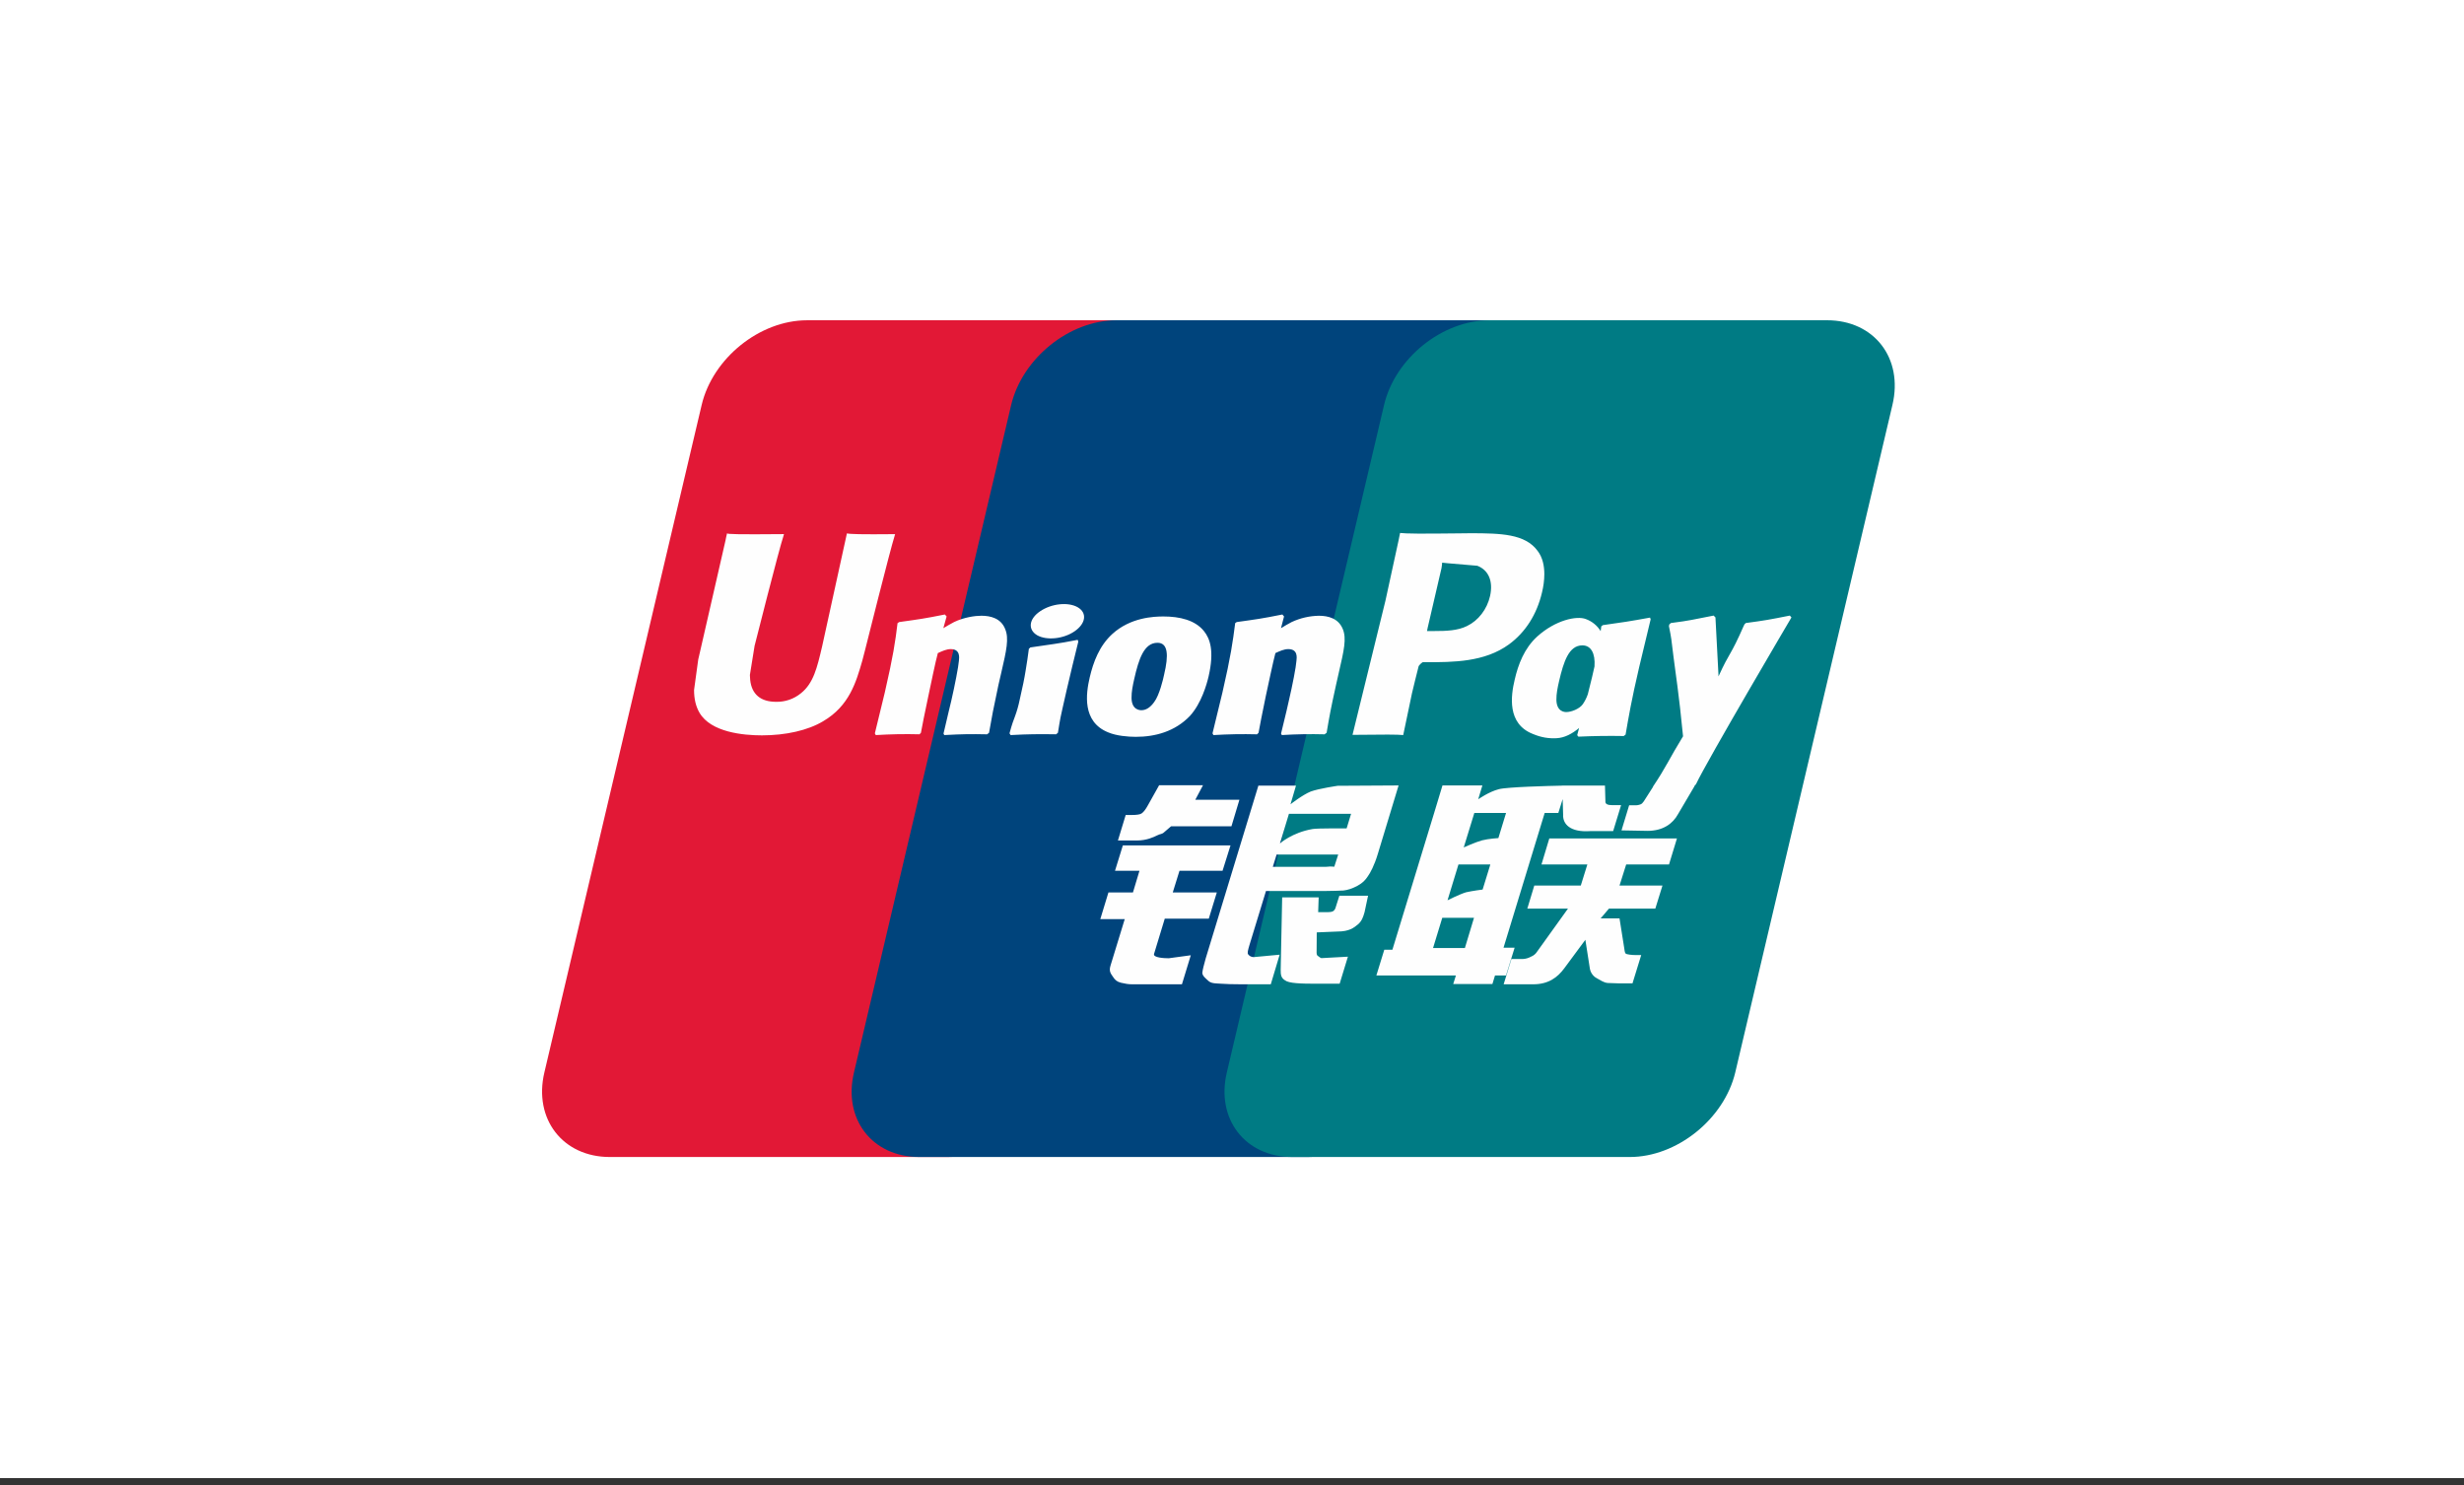
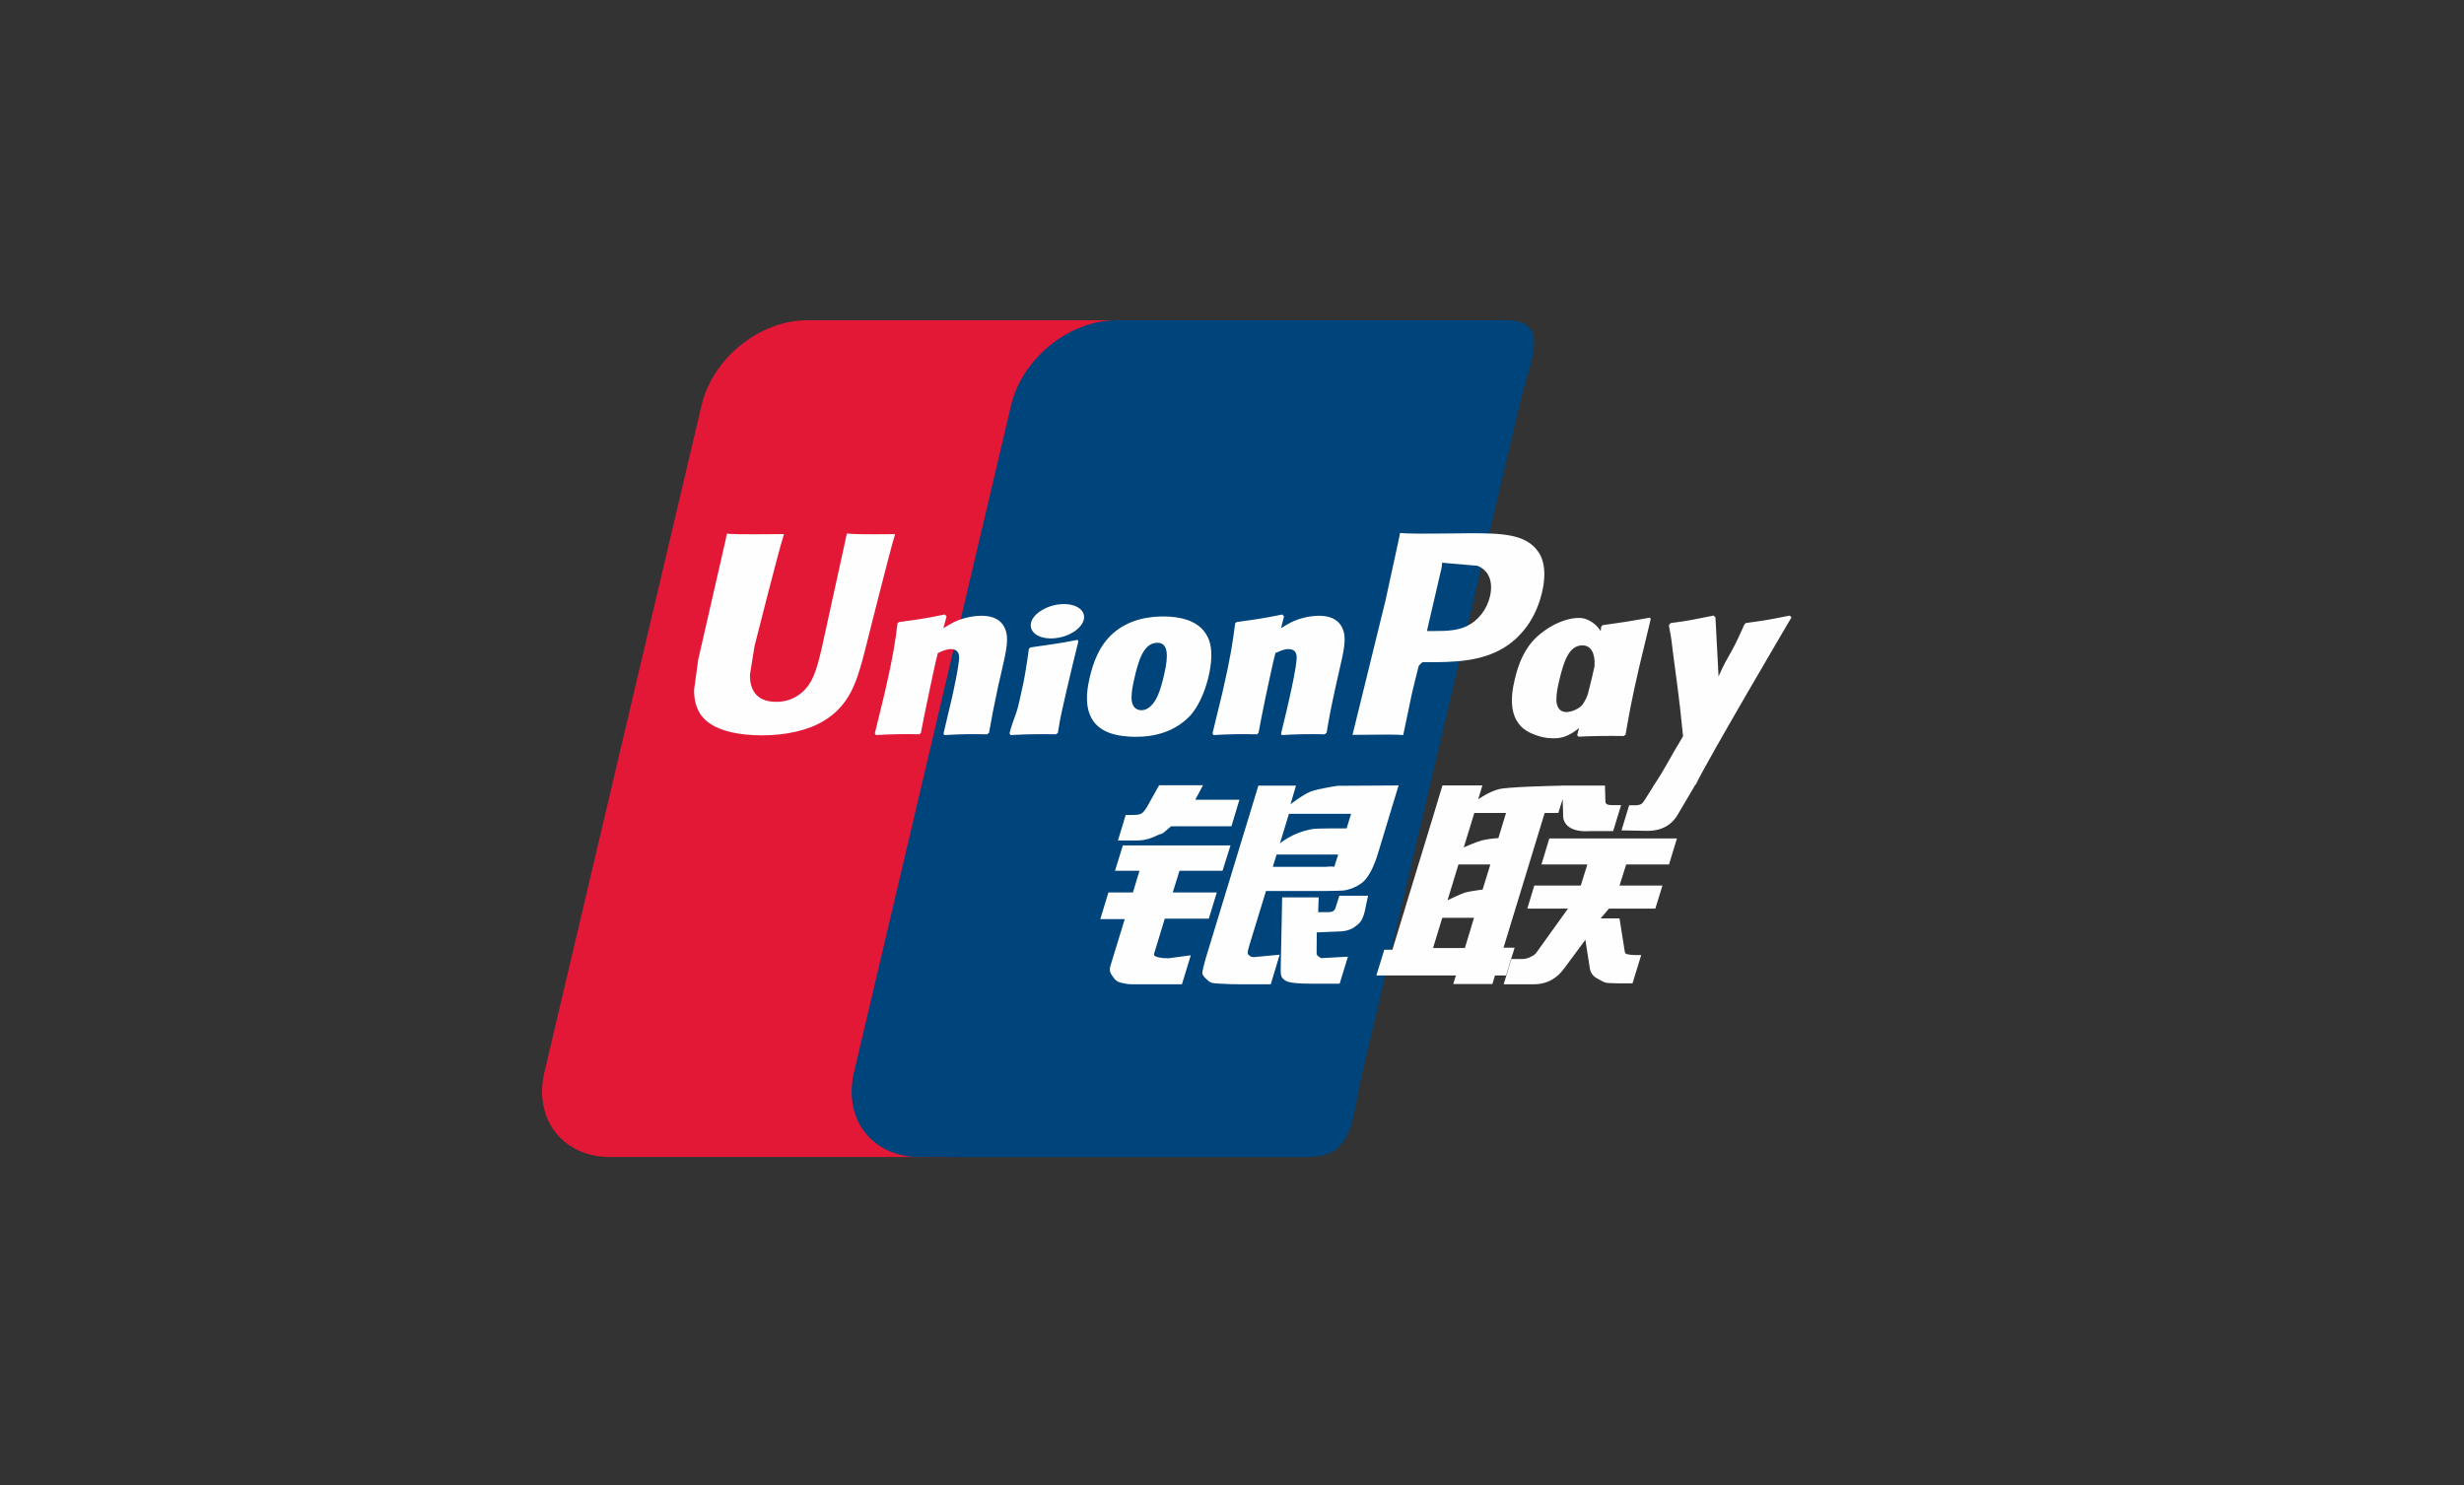
<svg xmlns="http://www.w3.org/2000/svg" width="141" height="85" viewBox="0 0 141 85" fill="none">
  <rect x="0" y="0" width="141" height="85" fill="#333333" stroke="none" />
  <g clip-path="url(#clip0_411_258)">
-     <path fill-rule="evenodd" clip-rule="evenodd" d="M0 0H141V84.6H0V0Z" fill="white" />
    <path d="M46.179 18.33H65.5C68.196 18.33 69.874 20.504 69.245 23.18L60.249 61.379C59.615 64.046 56.915 66.222 54.214 66.222H34.897C32.204 66.222 30.522 64.046 31.152 61.379L40.151 23.182C40.78 20.504 43.479 18.331 46.179 18.331" fill="#E21836" />
    <path d="M63.891 18.33H86.11C88.806 18.33 87.591 20.504 86.956 23.18L77.963 61.379C77.331 64.046 77.529 66.222 74.826 66.222H52.608C49.905 66.222 48.233 64.046 48.869 61.379L57.862 23.182C58.501 20.503 61.194 18.33 63.891 18.33Z" fill="#00447C" />
-     <path d="M85.229 18.33H104.549C107.25 18.33 108.927 20.504 108.292 23.18L99.299 61.379C98.665 64.046 95.962 66.222 93.261 66.222H73.95C71.249 66.222 69.572 64.046 70.205 61.379L79.201 23.182C79.83 20.504 82.526 18.331 85.229 18.331" fill="#007B84" />
    <path d="M51.225 30.572C49.237 30.591 48.651 30.572 48.464 30.528C48.391 30.866 47.052 36.983 47.047 36.989C46.758 38.227 46.548 39.108 45.835 39.677C45.434 40.006 44.928 40.181 44.409 40.169C43.528 40.169 43.015 39.737 42.929 38.915L42.912 38.633L43.18 36.967C43.18 36.967 44.588 31.392 44.839 30.655C44.849 30.627 44.856 30.599 44.861 30.57C42.121 30.596 41.636 30.57 41.603 30.528C41.584 30.587 41.516 30.934 41.516 30.934L40.078 37.217L39.955 37.75L39.717 39.493C39.717 40.009 39.82 40.432 40.024 40.788C40.678 41.919 42.545 42.089 43.601 42.089C44.963 42.089 46.239 41.802 47.102 41.281C48.6 40.406 48.992 39.039 49.342 37.822L49.504 37.199C49.504 37.199 50.953 31.409 51.198 30.656C51.208 30.614 51.212 30.591 51.225 30.572ZM56.156 35.242C55.808 35.242 55.169 35.326 54.595 35.604C54.386 35.71 54.19 35.832 53.982 35.954L54.169 35.284L54.068 35.171C52.851 35.415 52.579 35.447 51.455 35.604L51.361 35.666C51.231 36.736 51.114 37.541 50.63 39.642C50.445 40.42 50.257 41.198 50.063 41.974L50.115 42.073C50.948 42.021 51.783 42.006 52.617 42.028L52.699 41.942C52.826 41.297 52.843 41.147 53.123 39.841C53.256 39.223 53.532 37.864 53.667 37.38C53.918 37.265 54.165 37.152 54.401 37.152C54.96 37.152 54.893 37.637 54.871 37.829C54.847 38.153 54.643 39.211 54.434 40.119L54.293 40.704C54.195 41.137 54.089 41.558 53.992 41.987L54.034 42.072C55.169 42.012 55.514 42.012 56.484 42.029L56.597 41.942C56.774 40.935 56.824 40.666 57.135 39.201L57.291 38.528C57.596 37.211 57.748 36.543 57.518 35.999C57.276 35.39 56.692 35.242 56.156 35.242ZM61.666 36.622C61.063 36.735 60.679 36.812 60.296 36.862C59.916 36.922 59.547 36.976 58.963 37.056L58.918 37.099L58.876 37.131C58.815 37.559 58.772 37.932 58.693 38.367C58.622 38.819 58.518 39.332 58.347 40.069C58.28 40.395 58.188 40.716 58.072 41.028C57.998 41.225 57.917 41.419 57.768 41.973L57.803 42.025L57.831 42.073C58.377 42.046 58.733 42.028 59.1 42.025C59.467 42.011 59.845 42.025 60.431 42.028L60.483 41.987L60.538 41.942C60.623 41.441 60.637 41.307 60.688 41.062C60.739 40.801 60.827 40.439 61.044 39.47C61.147 39.016 61.262 38.562 61.369 38.098C61.479 37.637 61.594 37.182 61.704 36.728L61.689 36.671L61.666 36.622ZM61.679 34.761C61.13 34.442 60.169 34.544 59.522 34.986C58.876 35.419 58.803 36.034 59.348 36.357C59.887 36.668 60.853 36.575 61.494 36.131C62.139 35.687 62.219 35.078 61.678 34.762L61.679 34.761ZM64.994 42.173C66.103 42.173 67.24 41.87 68.096 40.973C68.754 40.246 69.055 39.163 69.16 38.717C69.5 37.239 69.235 36.55 68.902 36.13C68.396 35.49 67.504 35.284 66.576 35.284C66.017 35.284 64.691 35.339 63.653 36.285C62.907 36.967 62.563 37.892 62.356 38.781C62.146 39.686 61.905 41.313 63.419 41.919C63.886 42.118 64.561 42.173 64.994 42.173ZM64.908 38.848C65.162 37.729 65.465 36.79 66.235 36.79C66.84 36.79 66.883 37.489 66.615 38.611C66.566 38.861 66.346 39.787 66.047 40.182C65.84 40.473 65.593 40.649 65.321 40.649C65.241 40.649 64.758 40.649 64.751 39.942C64.747 39.593 64.82 39.236 64.908 38.848ZM71.933 42.029L72.019 41.942C72.143 41.297 72.162 41.147 72.434 39.841C72.571 39.223 72.852 37.864 72.984 37.38C73.235 37.265 73.478 37.152 73.72 37.152C74.277 37.152 74.21 37.636 74.187 37.829C74.167 38.153 73.963 39.211 73.75 40.119L73.617 40.704C73.516 41.137 73.406 41.557 73.307 41.987L73.35 42.072C74.164 42.021 74.981 42.007 75.797 42.029L75.914 41.942C76.086 40.935 76.132 40.666 76.453 39.201L76.605 38.528C76.91 37.211 77.065 36.543 76.838 35.999C76.588 35.39 76.002 35.243 75.474 35.243C74.934 35.252 74.402 35.375 73.912 35.604C73.708 35.71 73.503 35.831 73.303 35.954L73.478 35.284L73.383 35.171C72.168 35.415 71.889 35.447 70.768 35.604L70.682 35.666C70.545 36.736 70.435 37.541 69.951 39.642C69.768 40.418 69.576 41.202 69.385 41.974L69.437 42.073C70.268 42.022 71.1 42.007 71.933 42.029ZM80.298 42.072C80.37 41.726 80.796 39.679 80.799 39.679C80.799 39.679 81.161 38.176 81.183 38.121C81.183 38.121 81.296 37.964 81.412 37.902H81.58C83.16 37.902 84.947 37.902 86.347 36.883C87.3 36.185 87.951 35.153 88.242 33.899C88.317 33.592 88.373 33.227 88.373 32.86C88.373 32.381 88.274 31.905 87.992 31.535C87.279 30.546 85.858 30.528 84.216 30.519L83.407 30.528C81.306 30.553 80.464 30.546 80.118 30.504C80.089 30.655 80.033 30.924 80.033 30.924L79.281 34.379L77.396 42.06C79.229 42.038 79.982 42.038 80.298 42.072ZM81.694 35.944L82.489 32.515L82.514 32.338L82.526 32.204L82.846 32.237L84.535 32.381C85.186 32.629 85.454 33.272 85.268 34.111C85.096 34.876 84.594 35.521 83.948 35.831C83.417 36.096 82.764 36.117 82.094 36.117H81.66L81.694 35.944ZM86.674 38.912C86.463 39.803 86.22 41.431 87.726 42.012C88.207 42.214 88.637 42.275 89.075 42.252C89.536 42.228 89.964 41.998 90.361 41.668L90.254 42.077L90.322 42.163C91.186 42.123 92.051 42.111 92.916 42.127L93.022 42.046C93.194 41.049 93.356 40.082 93.802 38.176C94.019 37.262 94.234 36.357 94.457 35.447L94.422 35.349C93.209 35.57 92.886 35.617 91.72 35.78L91.632 35.851L91.596 36.123C91.4 35.803 91.1 35.56 90.748 35.432C90.229 35.23 89.01 35.488 87.964 36.433C87.228 37.105 86.876 38.026 86.674 38.912ZM89.221 38.967C89.48 37.867 89.777 36.938 90.55 36.938C91.038 36.938 91.296 37.383 91.244 38.143C91.201 38.334 91.158 38.534 91.103 38.76C91.027 39.085 90.944 39.41 90.862 39.732C90.793 39.935 90.696 40.127 90.576 40.303C90.378 40.583 89.904 40.755 89.632 40.755C89.555 40.755 89.078 40.755 89.063 40.059C89.058 39.714 89.13 39.357 89.221 38.967ZM102.514 35.339L102.421 35.233C101.222 35.473 101.004 35.511 99.903 35.659L99.821 35.739L99.808 35.79L99.805 35.772C98.985 37.644 99.009 37.239 98.34 38.713C98.338 38.647 98.338 38.604 98.333 38.534L98.165 35.339L98.061 35.233C96.805 35.473 96.775 35.511 95.615 35.659L95.525 35.739C95.51 35.777 95.51 35.818 95.504 35.865L95.512 35.88C95.657 36.613 95.622 36.45 95.767 37.608C95.835 38.176 95.925 38.747 95.993 39.306C96.108 40.246 96.172 40.708 96.311 42.141C95.527 43.419 95.343 43.903 94.588 45.026L94.593 45.037L94.062 45.869C94.002 45.955 93.947 46.015 93.869 46.041C93.758 46.083 93.639 46.099 93.521 46.09H93.226L92.789 47.528L94.289 47.555C95.171 47.551 95.725 47.143 96.024 46.596L96.967 44.996H96.953L97.052 44.883C97.686 43.532 102.514 35.339 102.514 35.339ZM86.674 54.241H86.038L88.393 46.53H89.174L89.422 45.736L89.448 46.619C89.418 47.166 89.852 47.648 90.993 47.569H92.311L92.765 46.084H92.269C91.984 46.084 91.852 46.014 91.868 45.86L91.843 44.962H89.401V44.966C88.611 44.983 86.252 45.042 85.776 45.168C85.198 45.315 84.589 45.747 84.589 45.747L84.828 44.954H82.544L82.068 46.53L79.679 54.357H79.215L78.761 55.832H83.313L83.159 56.322H85.401L85.55 55.832H86.18L86.674 54.238V54.241ZM84.807 48.098C84.441 48.198 83.761 48.503 83.761 48.503L84.367 46.531H86.182L85.743 47.968C85.743 47.968 85.182 48.001 84.807 48.098ZM84.842 50.914C84.842 50.914 84.271 50.984 83.898 51.069C83.527 51.179 82.833 51.528 82.833 51.528L83.459 49.477H85.284L84.842 50.914ZM83.824 54.26H82.005L82.533 52.529H84.349L83.827 54.26H83.824ZM88.21 49.477H90.835L90.459 50.685H87.798L87.399 52.006H89.725L87.964 54.46C87.881 54.595 87.756 54.699 87.608 54.756C87.462 54.837 87.3 54.883 87.134 54.89H86.489L86.045 56.337H87.734C88.611 56.337 89.13 55.942 89.512 55.424L90.721 53.789L90.98 55.448C91.037 55.76 91.262 55.942 91.415 56.012C91.584 56.097 91.758 56.241 92.007 56.262C92.27 56.273 92.462 56.282 92.589 56.282H93.418L93.917 54.663H93.589C93.401 54.663 93.078 54.632 93.023 54.574C92.967 54.504 92.967 54.394 92.939 54.229L92.675 52.563H91.596L92.07 52.006H94.724L95.133 50.685H92.675L93.057 49.477H95.508L95.962 47.988H88.658L88.21 49.477ZM66.04 54.595L66.653 52.579H69.172L69.631 51.08H67.11L67.495 49.839H69.959L70.415 48.387H64.254L63.805 49.839H65.205L64.832 51.08H63.429L62.964 52.606H64.362L63.546 55.272C63.436 55.624 63.598 55.76 63.701 55.925C63.805 56.084 63.912 56.19 64.152 56.249C64.397 56.306 64.567 56.337 64.796 56.337H67.635L68.142 54.675L66.883 54.846C66.639 54.846 65.967 54.818 66.04 54.595ZM66.329 44.945L65.69 46.087C65.555 46.335 65.431 46.49 65.321 46.561C65.222 46.622 65.031 46.646 64.751 46.646H64.417L63.973 48.105H65.079C65.61 48.105 66.019 47.913 66.213 47.816C66.424 47.706 66.479 47.769 66.639 47.614L67.013 47.294H70.468L70.924 45.774H68.399L68.84 44.945H66.329ZM71.426 54.625C71.367 54.54 71.411 54.394 71.5 54.086L72.444 50.997H75.8C76.291 50.99 76.643 50.983 76.873 50.969C77.12 50.942 77.388 50.856 77.681 50.698C77.983 50.534 78.138 50.362 78.268 50.162C78.413 49.965 78.647 49.532 78.847 48.865L80.033 44.955L76.55 44.975C76.55 44.975 75.477 45.13 75.005 45.303C74.528 45.496 73.847 46.035 73.847 46.035L74.162 44.964H72.01L68.997 54.848C68.89 55.231 68.818 55.51 68.802 55.677C68.797 55.857 69.032 56.035 69.183 56.17C69.365 56.304 69.631 56.283 69.888 56.304C70.156 56.324 70.538 56.337 71.065 56.337H72.719L73.227 54.642L71.746 54.78C71.684 54.781 71.623 54.768 71.568 54.741C71.512 54.714 71.464 54.674 71.426 54.625ZM73.052 48.91H76.578L76.354 49.605C76.323 49.621 76.249 49.57 75.889 49.612H72.836L73.052 48.91ZM73.758 46.579H77.314L77.059 47.415C77.059 47.415 75.383 47.4 75.115 47.449C73.933 47.651 73.244 48.276 73.244 48.276L73.758 46.579ZM76.433 51.932C76.414 52.018 76.364 52.094 76.294 52.147C76.223 52.193 76.106 52.208 75.934 52.208H75.431L75.46 51.362H73.371L73.286 55.5C73.283 55.798 73.311 55.971 73.533 56.109C73.754 56.283 74.435 56.304 75.35 56.304H76.66L77.133 54.756L75.992 54.818L75.614 54.839C75.555 54.819 75.502 54.786 75.457 54.743C75.409 54.695 75.328 54.725 75.342 54.426L75.35 53.366L76.546 53.316C77.192 53.316 77.467 53.109 77.702 52.912C77.928 52.721 78.001 52.503 78.086 52.208L78.286 51.269H76.643L76.433 51.932Z" fill="#FEFEFE" />
  </g>
  <defs>
    <clipPath id="clip0_411_258">
      <rect width="141" height="84.6" fill="white" />
    </clipPath>
  </defs>
</svg>